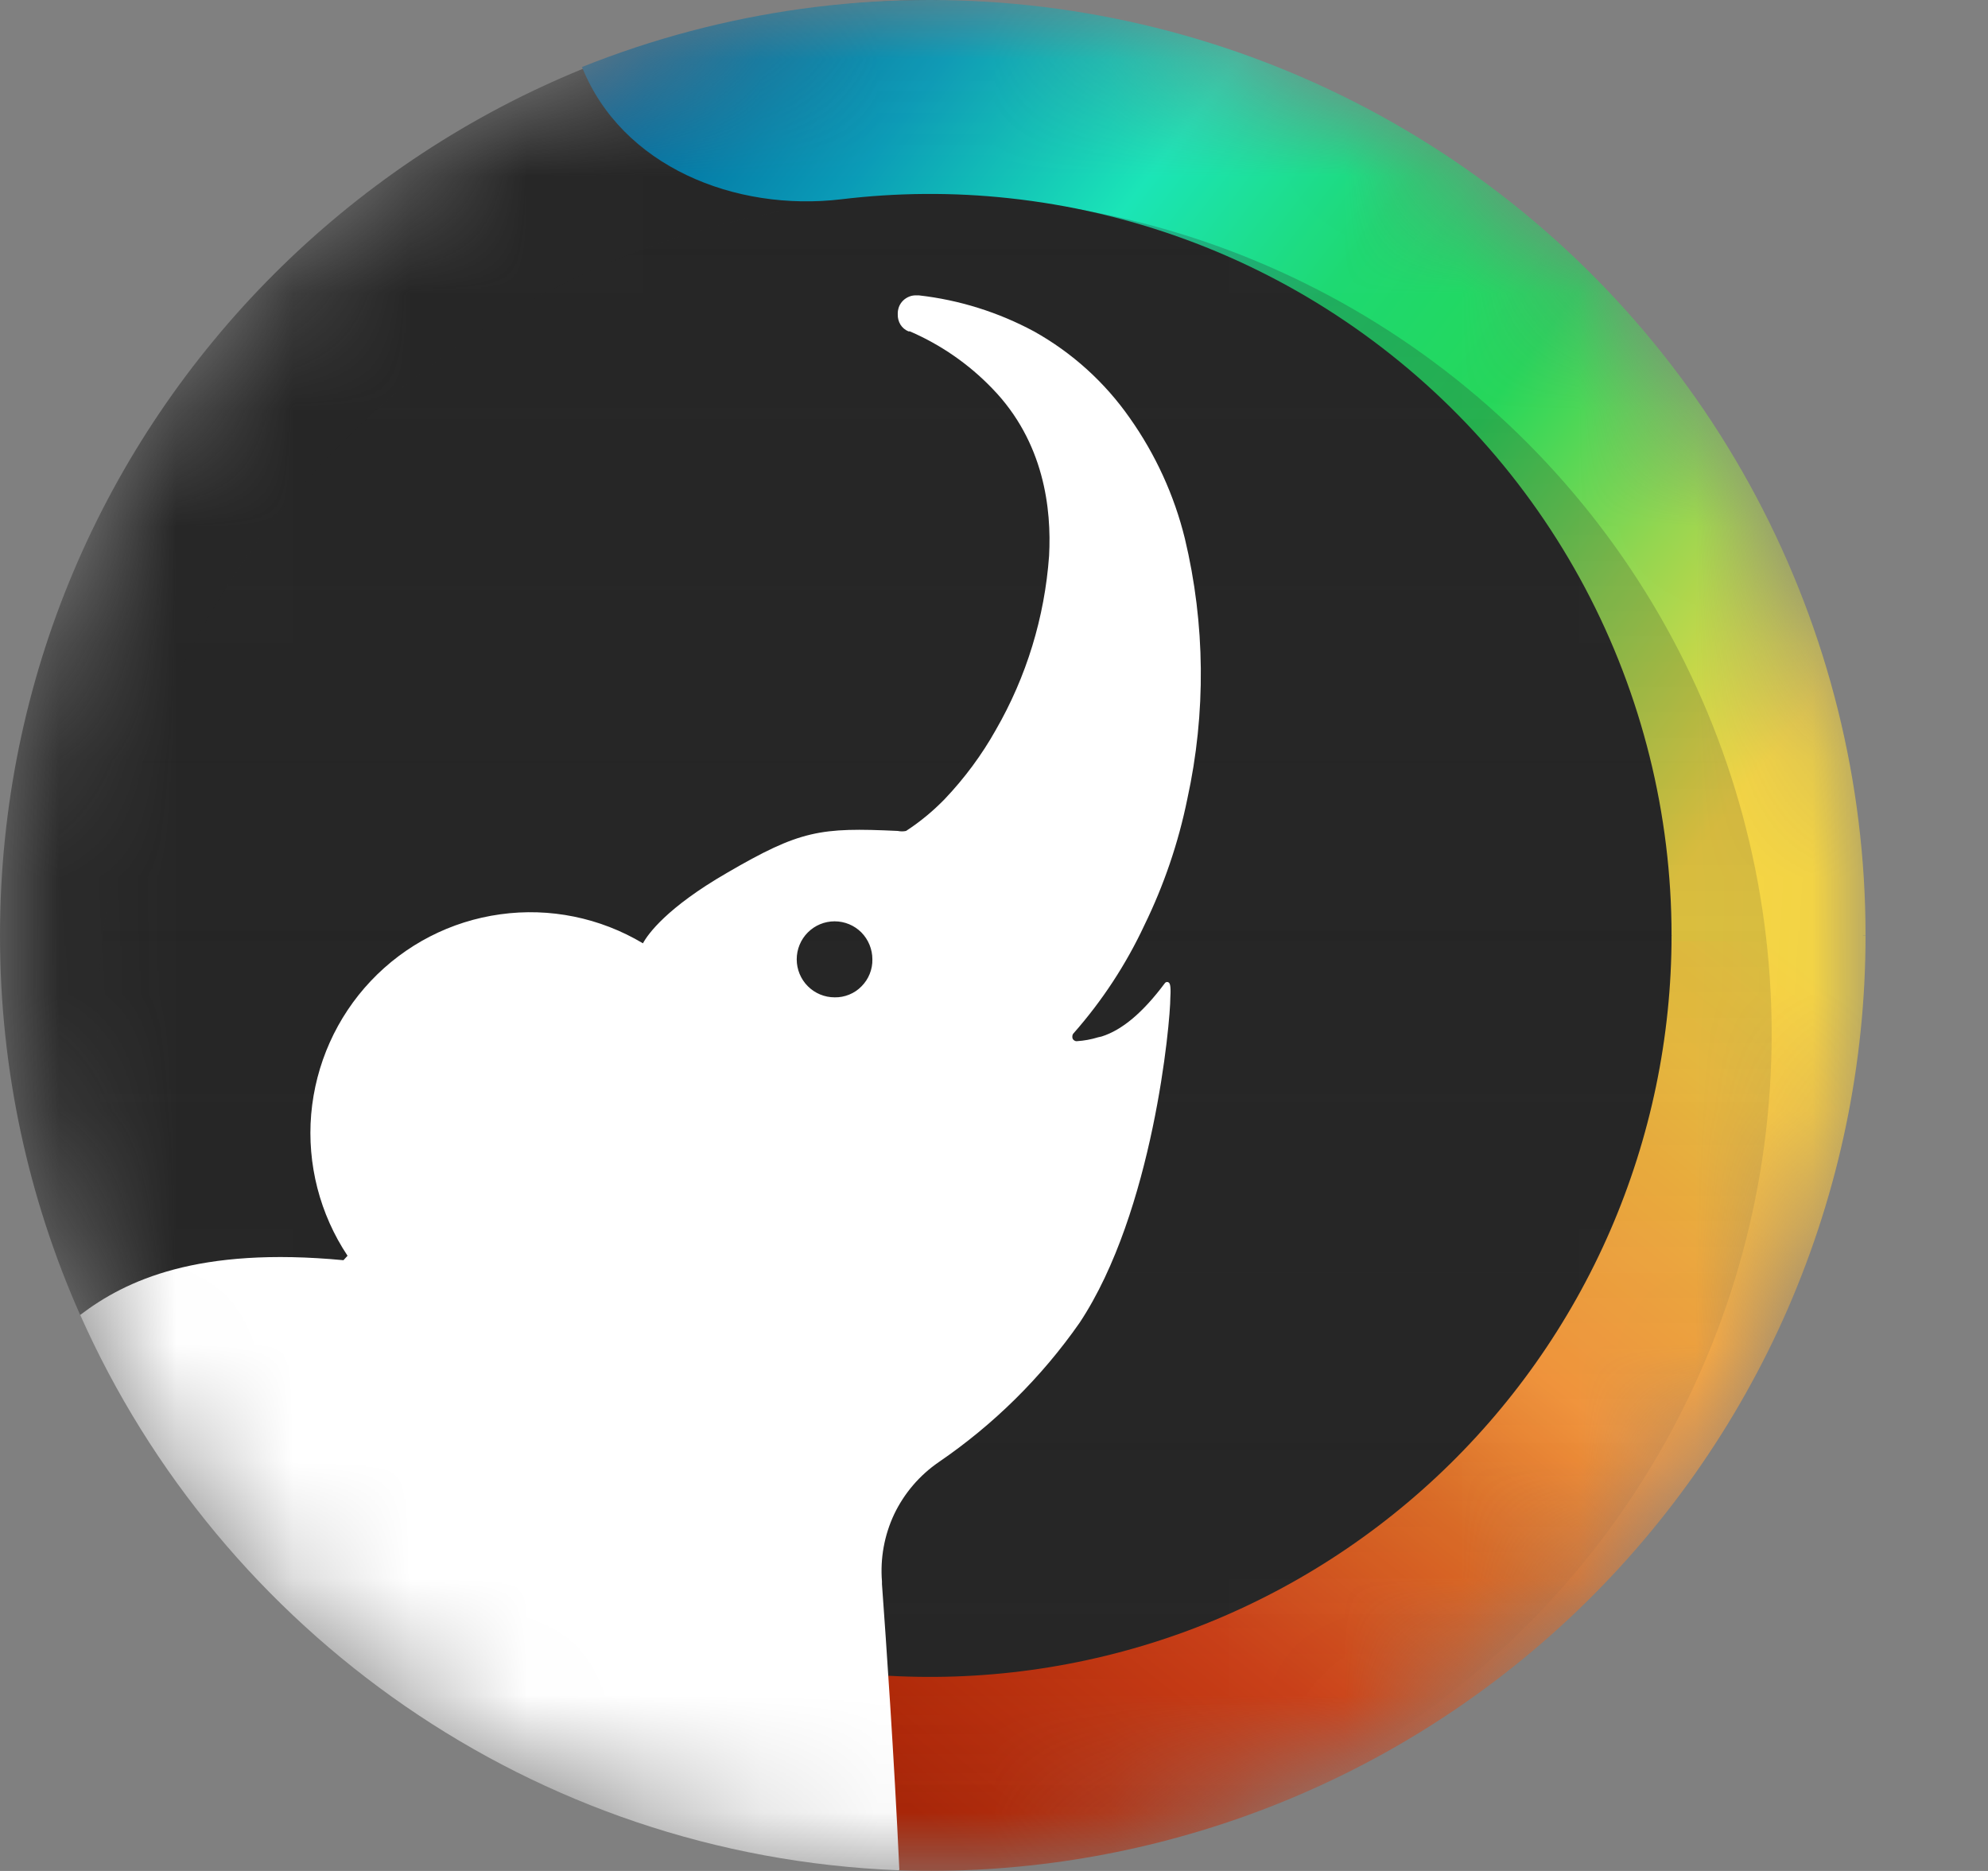
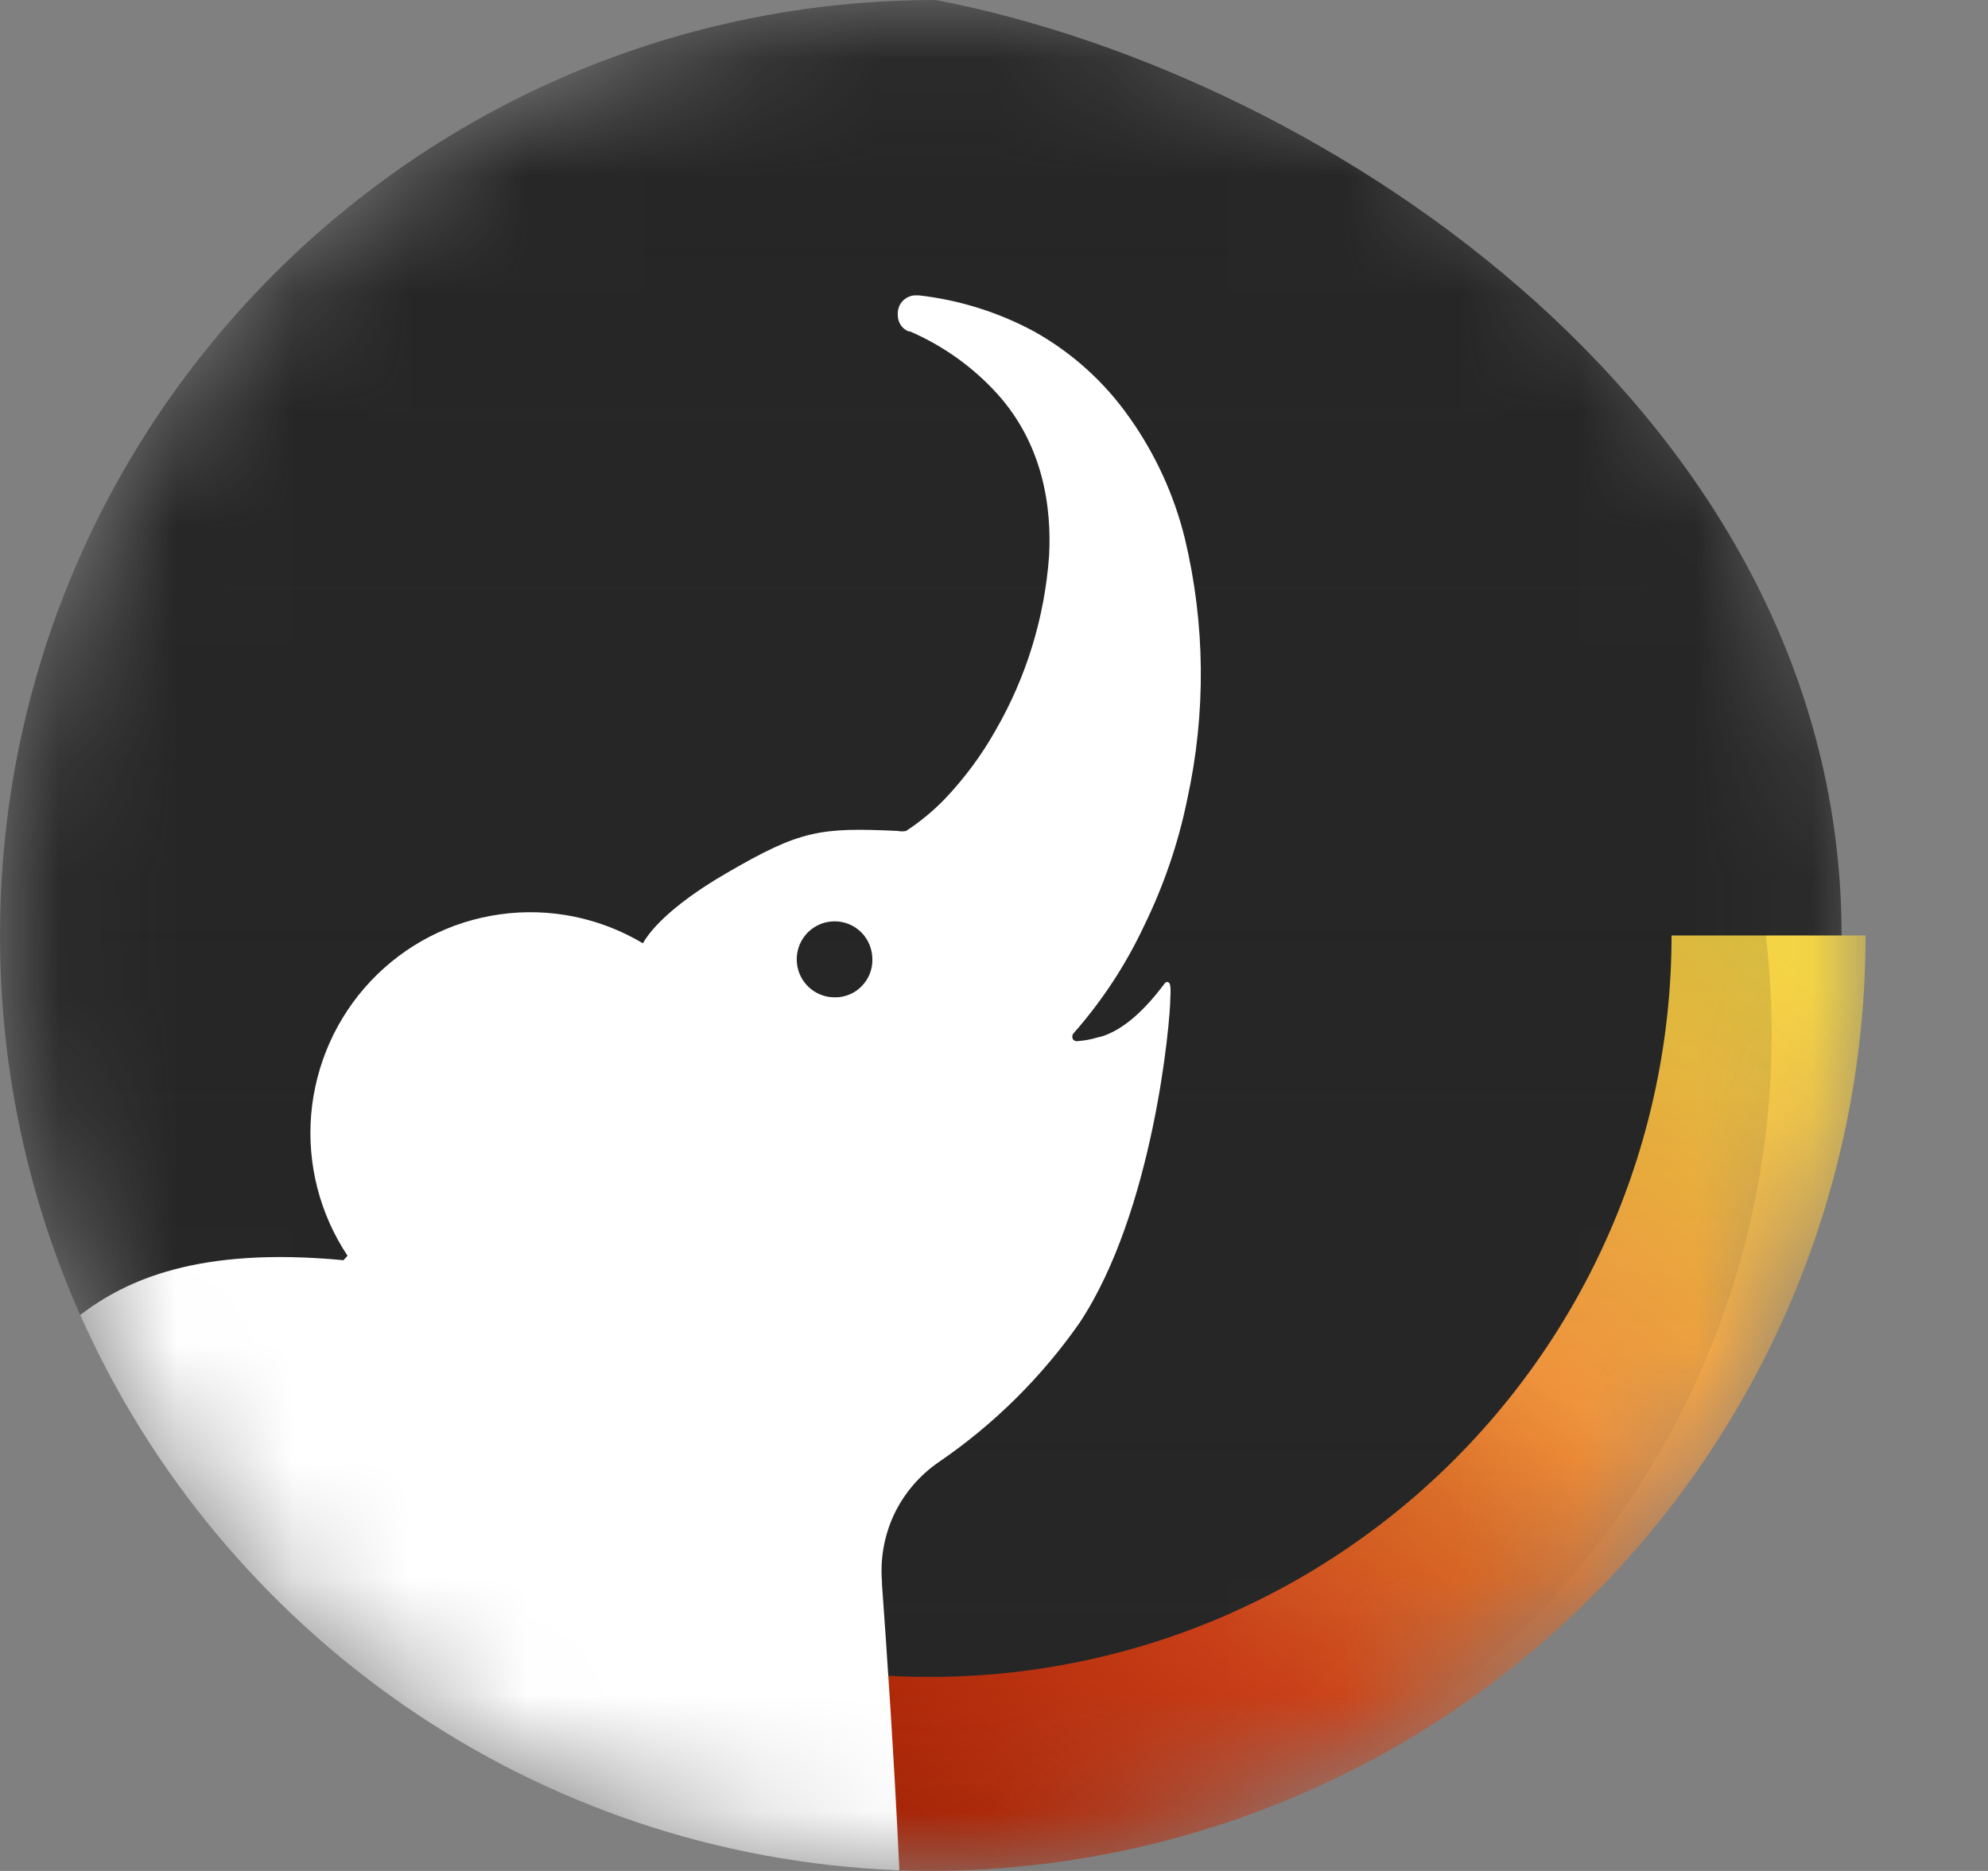
<svg xmlns="http://www.w3.org/2000/svg" width="17" height="16" viewBox="0 0 17 16" fill="none">
  <rect x="0" y="0" width="17" height="16" fill="#808080" stroke="none" />
  <mask id="mask0_902_11047" style="mask-type:alpha" maskUnits="userSpaceOnUse" x="0" y="0" width="17" height="16">
    <ellipse cx="8.002" cy="8" rx="8.002" ry="8" fill="#C4C4C4" />
  </mask>
  <g mask="url(#mask0_902_11047)">
    <path d="M15.748 8C15.748 12.418 12.385 15.915 7.965 15.915C7.863 15.915 7.676 15.918 7.575 15.915C4.446 15.797 2.061 13.915 0.768 11.317C0.767 11.313 0.687 11.248 0.685 11.244C0.245 10.252 0 9.155 0 8C0 3.582 3.583 0 8.002 0C11.369 0.646 15.748 3.582 15.748 8Z" fill="#262626" />
    <path fill-rule="evenodd" clip-rule="evenodd" d="M13.769 10.525C14.115 9.728 14.294 8.868 14.294 8H15.953C15.953 9.096 15.727 10.18 15.291 11.186C14.854 12.191 14.215 13.096 13.414 13.845C12.613 14.593 11.667 15.169 10.634 15.536C9.687 15.873 8.687 16.028 7.685 15.995L7.522 14.326C8.389 14.385 9.259 14.265 10.078 13.974C10.896 13.683 11.646 13.226 12.281 12.633C12.916 12.04 13.423 11.322 13.769 10.525Z" fill="url(#paint0_linear_902_11047)" />
-     <path fill-rule="evenodd" clip-rule="evenodd" d="M8.629 1.695C8.151 1.643 7.67 1.647 7.196 1.704C6.286 1.813 5.317 1.423 4.977 0.573V0.573C6.191 0.087 7.506 -0.094 8.806 0.046C10.107 0.186 11.353 0.642 12.436 1.375C13.519 2.108 14.406 3.095 15.019 4.25C15.632 5.405 15.953 6.692 15.953 8H14.294C14.294 6.964 14.04 5.943 13.554 5.027C13.068 4.112 12.365 3.329 11.506 2.748C10.648 2.167 9.66 1.806 8.629 1.695Z" fill="url(#paint1_linear_902_11047)" />
-     <path d="M14.296 7.951H15.931V8.049H14.296C14.296 8.032 14.296 8 14.296 7.951Z" fill="#F8D742" />
    <ellipse cx="7.99" cy="8.842" rx="7.16" ry="7.159" fill="url(#paint2_linear_902_11047)" fill-opacity="0.25" />
    <path fill-rule="evenodd" clip-rule="evenodd" d="M0.686 11.245C1.076 10.948 1.694 10.659 2.937 10.777L2.972 10.739C2.735 10.383 2.625 9.956 2.661 9.529C2.698 9.102 2.877 8.7 3.171 8.389C3.465 8.078 3.855 7.877 4.278 7.819C4.701 7.76 5.131 7.848 5.498 8.067C5.541 7.987 5.703 7.762 6.214 7.466C6.844 7.099 7.013 7.075 7.677 7.106C7.701 7.111 7.725 7.111 7.748 7.106C7.868 7.028 7.979 6.936 8.079 6.833C8.248 6.655 8.395 6.457 8.515 6.243C8.778 5.787 8.933 5.279 8.971 4.754C8.993 4.353 8.929 3.779 8.485 3.322C8.285 3.114 8.045 2.948 7.781 2.834H7.769C7.74 2.822 7.716 2.802 7.7 2.776C7.684 2.75 7.676 2.719 7.677 2.688C7.676 2.666 7.68 2.645 7.687 2.625C7.695 2.604 7.707 2.586 7.722 2.571C7.737 2.556 7.756 2.544 7.776 2.536C7.796 2.528 7.817 2.525 7.839 2.526H7.858C8.203 2.565 8.537 2.67 8.842 2.834C9.168 3.016 9.448 3.269 9.662 3.576C9.881 3.886 10.041 4.235 10.132 4.605C10.307 5.336 10.314 6.098 10.153 6.833C10.077 7.207 9.953 7.57 9.786 7.912C9.629 8.248 9.425 8.559 9.18 8.837C9.174 8.843 9.171 8.851 9.17 8.859C9.169 8.868 9.17 8.876 9.173 8.884C9.177 8.89 9.182 8.896 9.188 8.899C9.195 8.903 9.202 8.905 9.209 8.904C9.27 8.9 9.331 8.889 9.389 8.871L9.42 8.864C9.595 8.809 9.773 8.66 9.961 8.408C9.964 8.404 9.968 8.4 9.973 8.399C9.978 8.397 9.983 8.397 9.988 8.399C10.002 8.404 10.015 8.418 10.008 8.53C10.008 8.741 9.863 10.36 9.232 11.312C8.906 11.779 8.497 12.183 8.027 12.504C7.864 12.616 7.733 12.769 7.647 12.948C7.562 13.128 7.526 13.327 7.542 13.525V13.547C7.578 14.043 7.646 15.021 7.69 15.979C7.691 15.981 7.691 15.982 7.691 15.984C7.691 15.986 7.691 15.988 7.69 15.99C7.69 15.99 7.689 15.991 7.689 15.991C7.688 15.992 7.687 15.993 7.685 15.993C7.685 15.993 7.685 15.994 7.684 15.994C4.557 15.872 1.89 13.955 0.686 11.245ZM7.137 7.879C7.223 7.879 7.305 7.913 7.366 7.974C7.426 8.035 7.46 8.118 7.46 8.204C7.461 8.247 7.453 8.289 7.437 8.329C7.421 8.369 7.397 8.405 7.367 8.435C7.337 8.466 7.301 8.49 7.261 8.506C7.222 8.522 7.179 8.53 7.137 8.529C7.051 8.529 6.969 8.495 6.908 8.434C6.847 8.373 6.813 8.29 6.813 8.204C6.813 8.118 6.847 8.035 6.908 7.974C6.969 7.913 7.051 7.879 7.137 7.879Z" fill="white" />
  </g>
  <defs>
    <linearGradient id="paint0_linear_902_11047" x1="15.104" y1="8.003" x2="8.609" y2="16.138" gradientUnits="userSpaceOnUse">
      <stop stop-color="#F8D742" />
      <stop offset="0.115" stop-color="#FFCB41" />
      <stop offset="0.265" stop-color="#FFB040" />
      <stop offset="0.397" stop-color="#FF9C3E" />
      <stop offset="0.536" stop-color="#E36F27" />
      <stop offset="0.732" stop-color="#CE4018" />
      <stop offset="1" stop-color="#AB2203" />
    </linearGradient>
    <linearGradient id="paint1_linear_902_11047" x1="14.323" y1="8" x2="4.978" y2="0.798" gradientUnits="userSpaceOnUse">
      <stop offset="0.024" stop-color="#F8D742" />
      <stop offset="0.187" stop-color="#94D750" />
      <stop offset="0.341" stop-color="#25D75A" />
      <stop offset="0.484" stop-color="#1DD971" />
      <stop offset="0.638" stop-color="#1BE5B7" />
      <stop offset="0.807" stop-color="#0A9BB7" />
      <stop offset="1" stop-color="#005F98" />
    </linearGradient>
    <linearGradient id="paint2_linear_902_11047" x1="7.99" y1="2.12" x2="7.99" y2="16" gradientUnits="userSpaceOnUse">
      <stop stop-color="#262626" />
      <stop offset="1" stop-color="#262626" stop-opacity="0" />
    </linearGradient>
  </defs>
</svg>